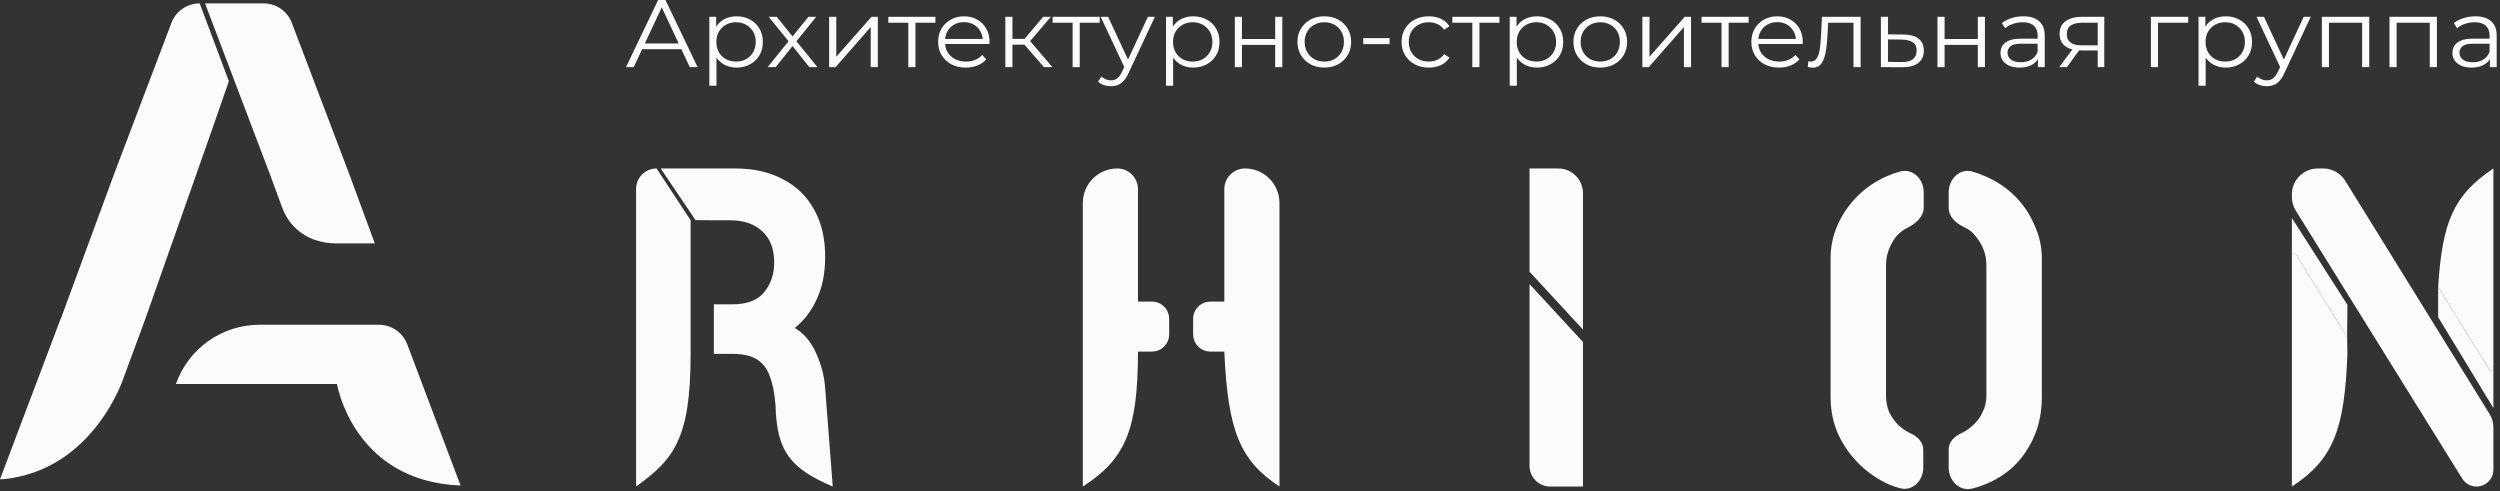
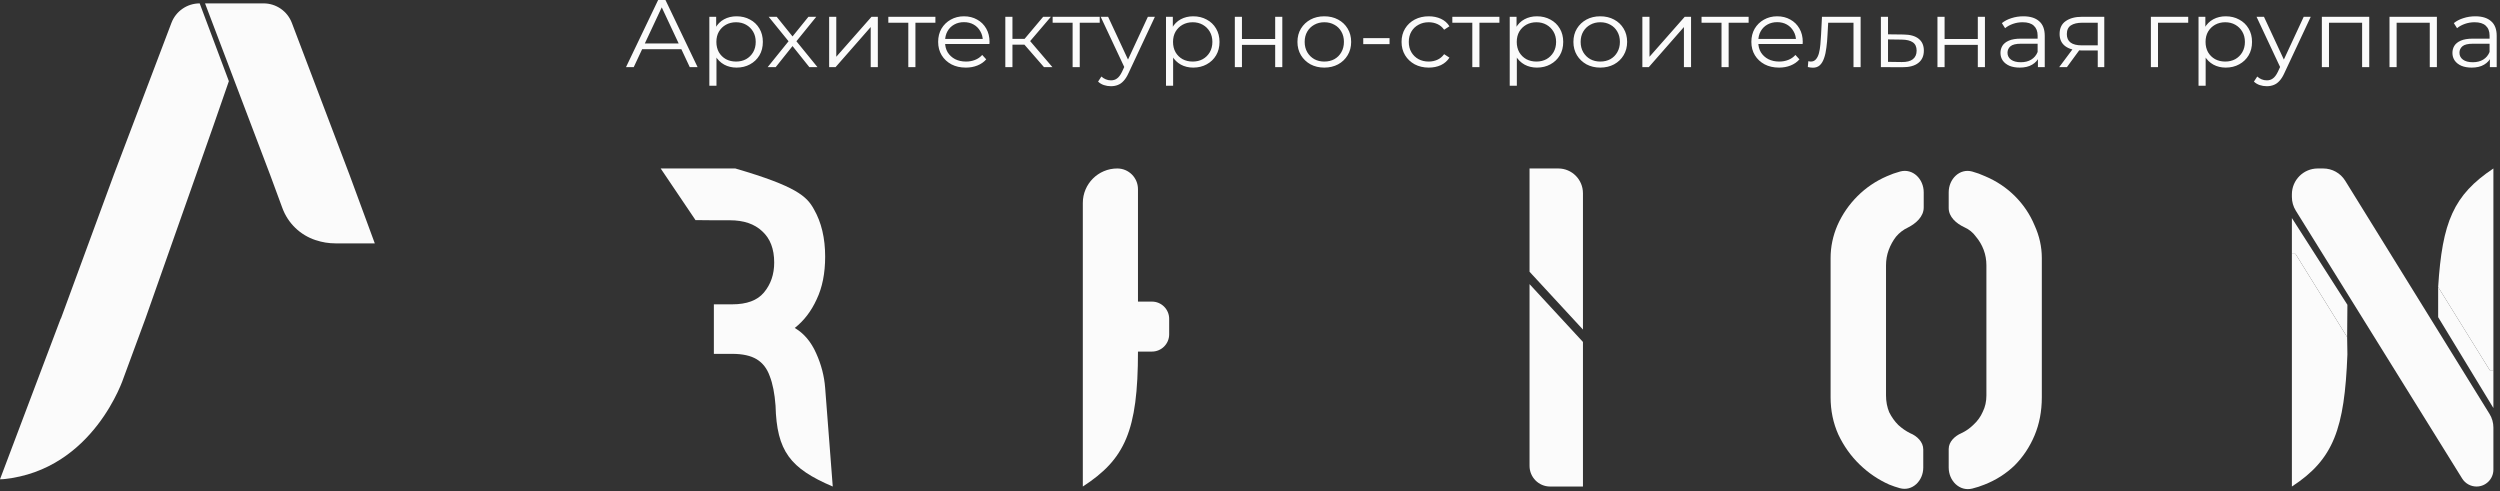
<svg xmlns="http://www.w3.org/2000/svg" width="290" height="57" viewBox="0 0 290 57" fill="none">
  <rect x="0" y="0" width="290" height="57" fill="#333333" stroke="none" />
-   <path d="M53.427 56.32C50.283 56.201 47.808 55.39 45.875 54.245C42.541 52.279 40.791 49.323 39.91 47.193C39.275 45.653 39.089 44.544 39.089 44.544H20.408C21.855 40.426 25.744 37.67 30.109 37.67H43.957C45.416 37.67 46.722 38.574 47.239 39.938L53.427 56.32Z" fill="#FBFBFB" />
  <path d="M43.476 28.231H38.923C38.133 28.231 37.366 28.105 36.643 27.862H36.638L36.597 27.85C34.817 27.262 33.403 25.893 32.756 24.134L31.347 20.314L23.785 0.393H30.576C32.032 0.393 33.339 1.295 33.855 2.656L40.558 20.314L43.476 28.231Z" fill="#FBFBFB" />
  <path d="M23.163 0.393C21.709 0.393 20.405 1.292 19.888 2.651L13.219 20.226L10.273 28.23L7.067 36.949H7.045L2.68 48.502L0 55.599C0.145 55.595 0.29 55.59 0.431 55.578C10.887 54.517 14.338 43.823 14.338 43.823L16.873 36.949L21.404 24.094L21.957 22.528L24.763 14.559L26.377 9.911L26.548 9.416L23.163 0.393Z" fill="#FBFBFB" />
  <path d="M287.277 56.437C286.6 56.437 285.971 56.087 285.613 55.512L266.311 24.434C266.016 23.959 265.859 23.41 265.859 22.851V22.543C265.859 20.886 267.202 19.543 268.859 19.543H269.493C270.532 19.543 271.497 20.081 272.044 20.964L288.785 48.016C289.079 48.49 289.234 49.037 289.234 49.595V54.479C289.234 55.56 288.358 56.437 287.277 56.437V56.437Z" fill="#FBFBFB" />
  <path d="M265.859 56.437V29.452H266.279L272.268 39.097L272.299 41.104C271.967 49.748 270.704 53.284 265.859 56.437Z" fill="#FBFBFB" />
  <path d="M288.814 42.944L282.826 33.299C283.299 25.743 284.607 22.628 289.234 19.543V42.944H288.814Z" fill="#FBFBFB" />
  <path d="M265.859 29.452H266.279L272.268 39.097L272.299 35.355L265.859 25.293V29.452Z" fill="#FBFBFB" />
  <path d="M288.814 42.944L282.826 33.299V36.792L289.234 47.333V42.944H288.814Z" fill="#FBFBFB" />
  <path d="M226.049 52.083V54.242C226.049 55.765 227.303 57.041 228.782 56.674C229.27 56.553 229.746 56.398 230.212 56.209C231.547 55.681 232.706 54.943 233.69 53.993C234.673 53.008 235.446 51.847 236.008 50.511C236.57 49.175 236.851 47.697 236.851 46.08V29.936C236.851 28.635 236.57 27.369 236.008 26.138C235.481 24.872 234.726 23.746 233.742 22.761C232.759 21.776 231.6 21.003 230.265 20.44C229.783 20.218 229.287 20.038 228.776 19.898C227.307 19.497 226.049 20.778 226.049 22.302V24.135C226.049 25.154 226.918 25.918 227.841 26.349C228.403 26.595 228.86 26.964 229.211 27.457C229.597 27.914 229.896 28.424 230.107 28.986C230.317 29.549 230.423 30.147 230.423 30.78V45.868C230.423 46.572 230.282 47.205 230.001 47.768C229.755 48.33 229.404 48.823 228.947 49.245C228.526 49.667 228.052 50.001 227.525 50.247C226.753 50.578 226.049 51.244 226.049 52.083Z" fill="#FBFBFB" />
  <path d="M219.147 56.209C219.554 56.374 219.963 56.514 220.374 56.627C221.842 57.033 223.099 55.765 223.099 54.242V52.134C223.099 51.267 222.375 50.57 221.57 50.247C221.079 50.001 220.622 49.684 220.201 49.298C219.779 48.876 219.428 48.383 219.147 47.82C218.901 47.222 218.778 46.572 218.778 45.868V30.78C218.778 30.147 218.883 29.549 219.094 28.986C219.305 28.424 219.586 27.914 219.937 27.457C220.324 26.999 220.78 26.648 221.307 26.401C222.25 25.929 223.151 25.125 223.151 24.07V22.302C223.151 20.778 221.895 19.501 220.423 19.893C219.897 20.033 219.384 20.216 218.883 20.44C217.584 21.003 216.442 21.776 215.458 22.761C214.475 23.746 213.702 24.872 213.14 26.138C212.613 27.369 212.349 28.635 212.349 29.936V46.08C212.349 47.627 212.648 49.069 213.245 50.406C213.877 51.742 214.703 52.903 215.722 53.887C216.741 54.872 217.882 55.646 219.147 56.209Z" fill="#FBFBFB" />
-   <path d="M140.403 40.783H142.021C142.433 50.154 143.914 53.457 148.419 56.437V23.542C148.419 21.333 146.629 19.543 144.421 19.543C143.096 19.543 142.021 20.617 142.021 21.942V34.986H140.403C139.298 34.986 138.403 35.881 138.403 36.986V38.783C138.403 39.888 139.298 40.783 140.403 40.783Z" fill="#FBFBFB" />
  <path d="M125.607 23.542V56.437C130.481 53.278 132.005 50.002 132.005 40.783H133.624C134.728 40.783 135.624 39.888 135.624 38.783V36.986C135.624 35.881 134.728 34.986 133.624 34.986H132.005V21.942C132.005 20.617 130.931 19.543 129.606 19.543C127.397 19.543 125.607 21.333 125.607 23.542Z" fill="#FBFBFB" />
-   <path d="M73.787 56.437V21.919C73.787 20.607 74.851 19.543 76.163 19.543V19.543L80.112 25.552V41.047C80.124 51.057 78.062 53.337 73.787 56.437Z" fill="#FBFBFB" />
-   <path d="M89.963 47.055C89.859 45.65 89.635 44.508 89.289 43.629C88.978 42.751 88.477 42.101 87.785 41.679C87.094 41.258 86.144 41.047 84.934 41.047H82.808V35.302H84.934C86.628 35.302 87.855 34.845 88.615 33.932C89.41 32.983 89.807 31.823 89.807 30.453C89.807 28.872 89.341 27.66 88.408 26.817C87.509 25.973 86.265 25.552 84.675 25.552H82.808L80.678 25.532L76.639 19.543H82.808H85.297C87.44 19.543 89.289 19.965 90.844 20.808C92.4 21.616 93.592 22.776 94.422 24.287C95.286 25.797 95.718 27.625 95.718 29.768C95.718 31.701 95.389 33.352 94.733 34.722C94.111 36.093 93.264 37.199 92.192 38.043C93.264 38.675 94.093 39.659 94.681 40.994C95.269 42.294 95.614 43.629 95.718 45L96.599 56.437C91.668 54.333 90.103 52.354 89.963 47.055Z" fill="#FBFBFB" />
+   <path d="M89.963 47.055C89.859 45.65 89.635 44.508 89.289 43.629C88.978 42.751 88.477 42.101 87.785 41.679C87.094 41.258 86.144 41.047 84.934 41.047H82.808V35.302H84.934C86.628 35.302 87.855 34.845 88.615 33.932C89.41 32.983 89.807 31.823 89.807 30.453C89.807 28.872 89.341 27.66 88.408 26.817C87.509 25.973 86.265 25.552 84.675 25.552H82.808L80.678 25.532L76.639 19.543H82.808H85.297C92.4 21.616 93.592 22.776 94.422 24.287C95.286 25.797 95.718 27.625 95.718 29.768C95.718 31.701 95.389 33.352 94.733 34.722C94.111 36.093 93.264 37.199 92.192 38.043C93.264 38.675 94.093 39.659 94.681 40.994C95.269 42.294 95.614 43.629 95.718 45L96.599 56.437C91.668 54.333 90.103 52.354 89.963 47.055Z" fill="#FBFBFB" />
  <path d="M177.427 32.959V54.041C177.427 55.364 178.494 56.437 179.81 56.437H183.623V39.667L177.427 32.959Z" fill="#FBFBFB" />
  <path d="M177.427 19.543V31.522L183.623 38.23V22.418C183.623 20.83 182.343 19.543 180.763 19.543H177.427Z" fill="#FBFBFB" />
  <path d="M72.617 7.786L76.344 0H77.194L80.92 7.786H80.012L76.588 0.478H76.938L73.514 7.786H72.617ZM74.085 5.706L74.341 5.039H79.08L79.337 5.706H74.085ZM85.44 7.842C84.912 7.842 84.435 7.727 84.008 7.497C83.581 7.26 83.239 6.923 82.983 6.485C82.735 6.04 82.61 5.499 82.61 4.861C82.61 4.223 82.735 3.686 82.983 3.248C83.231 2.803 83.569 2.466 83.996 2.236C84.423 2.006 84.904 1.891 85.44 1.891C86.022 1.891 86.543 2.017 87.001 2.269C87.466 2.514 87.831 2.862 88.095 3.315C88.359 3.76 88.491 4.275 88.491 4.861C88.491 5.454 88.359 5.973 88.095 6.418C87.831 6.863 87.466 7.212 87.001 7.464C86.543 7.716 86.022 7.842 85.44 7.842ZM82.284 9.944V1.947H83.076V3.704L82.995 4.872L83.111 6.051V9.944H82.284ZM85.382 7.141C85.817 7.141 86.205 7.049 86.546 6.863C86.888 6.67 87.16 6.403 87.362 6.062C87.564 5.714 87.664 5.313 87.664 4.861C87.664 4.409 87.564 4.012 87.362 3.671C87.16 3.33 86.888 3.063 86.546 2.87C86.205 2.677 85.817 2.581 85.382 2.581C84.947 2.581 84.555 2.677 84.206 2.87C83.864 3.063 83.593 3.33 83.391 3.671C83.197 4.012 83.1 4.409 83.1 4.861C83.1 5.313 83.197 5.714 83.391 6.062C83.593 6.403 83.864 6.67 84.206 6.863C84.555 7.049 84.947 7.141 85.382 7.141ZM89.05 7.786L91.635 4.583L91.624 4.972L89.167 1.947H90.098L92.113 4.449L91.763 4.438L93.778 1.947H94.686L92.206 5.006L92.218 4.583L94.826 7.786H93.883L91.752 5.117L92.078 5.161L89.982 7.786H89.05ZM96.181 7.786V1.947H97.008V6.585L101.096 1.947H101.829V7.786H101.002V3.137L96.927 7.786H96.181ZM105.363 7.786V2.425L105.573 2.636H103.046V1.947H108.507V2.636H105.98L106.19 2.425V7.786H105.363ZM112.039 7.842C111.402 7.842 110.843 7.716 110.362 7.464C109.88 7.204 109.504 6.852 109.232 6.407C108.96 5.955 108.825 5.439 108.825 4.861C108.825 4.283 108.953 3.771 109.209 3.326C109.473 2.881 109.83 2.532 110.28 2.28C110.738 2.021 111.251 1.891 111.817 1.891C112.392 1.891 112.9 2.017 113.343 2.269C113.793 2.514 114.146 2.862 114.403 3.315C114.659 3.76 114.787 4.275 114.787 4.861C114.787 4.898 114.783 4.939 114.775 4.983C114.775 5.02 114.775 5.061 114.775 5.106H109.453V4.516H114.333L114.007 4.75C114.007 4.327 113.91 3.953 113.716 3.626C113.529 3.293 113.273 3.033 112.947 2.848C112.621 2.662 112.244 2.57 111.817 2.57C111.398 2.57 111.022 2.662 110.688 2.848C110.354 3.033 110.094 3.293 109.908 3.626C109.721 3.96 109.628 4.342 109.628 4.772V4.894C109.628 5.339 109.729 5.732 109.931 6.073C110.141 6.407 110.428 6.67 110.793 6.863C111.165 7.049 111.588 7.141 112.062 7.141C112.435 7.141 112.78 7.078 113.098 6.952C113.424 6.826 113.704 6.633 113.937 6.374L114.403 6.885C114.131 7.197 113.789 7.434 113.378 7.597C112.974 7.76 112.528 7.842 112.039 7.842ZM121.101 7.786L118.585 4.894L119.272 4.505L122.079 7.786H121.101ZM116.617 7.786V1.947H117.444V7.786H116.617ZM117.188 5.184V4.505H119.156V5.184H117.188ZM119.342 4.95L118.574 4.839L121.007 1.947H121.904L119.342 4.95ZM124.423 7.786V2.425L124.633 2.636H122.106V1.947H127.567V2.636H125.04L125.25 2.425V7.786H124.423ZM128.868 10C128.58 10 128.305 9.956 128.041 9.867C127.785 9.778 127.563 9.644 127.377 9.466L127.761 8.877C127.916 9.017 128.083 9.125 128.262 9.199C128.448 9.281 128.654 9.321 128.879 9.321C129.151 9.321 129.384 9.247 129.578 9.099C129.78 8.958 129.97 8.706 130.148 8.343L130.544 7.486L130.638 7.364L133.153 1.947H133.968L130.905 8.487C130.735 8.865 130.544 9.166 130.335 9.388C130.133 9.611 129.912 9.766 129.671 9.855C129.43 9.952 129.163 10 128.868 10ZM130.498 7.953L127.68 1.947H128.541L131.034 7.308L130.498 7.953ZM138.412 7.842C137.884 7.842 137.407 7.727 136.98 7.497C136.553 7.26 136.211 6.923 135.955 6.485C135.707 6.04 135.582 5.499 135.582 4.861C135.582 4.223 135.707 3.686 135.955 3.248C136.203 2.803 136.541 2.466 136.968 2.236C137.395 2.006 137.876 1.891 138.412 1.891C138.994 1.891 139.515 2.017 139.973 2.269C140.438 2.514 140.803 2.862 141.067 3.315C141.331 3.76 141.463 4.275 141.463 4.861C141.463 5.454 141.331 5.973 141.067 6.418C140.803 6.863 140.438 7.212 139.973 7.464C139.515 7.716 138.994 7.842 138.412 7.842ZM135.256 9.944V1.947H136.048V3.704L135.967 4.872L136.083 6.051V9.944H135.256ZM138.354 7.141C138.789 7.141 139.177 7.049 139.518 6.863C139.86 6.67 140.132 6.403 140.334 6.062C140.535 5.714 140.636 5.313 140.636 4.861C140.636 4.409 140.535 4.012 140.334 3.671C140.132 3.33 139.86 3.063 139.518 2.87C139.177 2.677 138.789 2.581 138.354 2.581C137.919 2.581 137.527 2.677 137.178 2.87C136.836 3.063 136.564 3.33 136.363 3.671C136.168 4.012 136.071 4.409 136.071 4.861C136.071 5.313 136.168 5.714 136.363 6.062C136.564 6.403 136.836 6.67 137.178 6.863C137.527 7.049 137.919 7.141 138.354 7.141ZM143.24 7.786V1.947H144.066V4.527H147.921V1.947H148.748V7.786H147.921V5.206H144.066V7.786H143.24ZM153.613 7.842C153.023 7.842 152.491 7.716 152.018 7.464C151.552 7.204 151.183 6.852 150.911 6.407C150.64 5.955 150.504 5.439 150.504 4.861C150.504 4.275 150.64 3.76 150.911 3.315C151.183 2.87 151.552 2.521 152.018 2.269C152.484 2.017 153.015 1.891 153.613 1.891C154.219 1.891 154.754 2.017 155.22 2.269C155.694 2.521 156.062 2.87 156.326 3.315C156.598 3.76 156.734 4.275 156.734 4.861C156.734 5.439 156.598 5.955 156.326 6.407C156.062 6.852 155.694 7.204 155.22 7.464C154.747 7.716 154.211 7.842 153.613 7.842ZM153.613 7.141C154.056 7.141 154.448 7.049 154.789 6.863C155.131 6.67 155.399 6.403 155.593 6.062C155.795 5.714 155.896 5.313 155.896 4.861C155.896 4.401 155.795 4.001 155.593 3.66C155.399 3.318 155.131 3.055 154.789 2.87C154.448 2.677 154.06 2.581 153.625 2.581C153.19 2.581 152.802 2.677 152.46 2.87C152.119 3.055 151.847 3.318 151.645 3.66C151.443 4.001 151.342 4.401 151.342 4.861C151.342 5.313 151.443 5.714 151.645 6.062C151.847 6.403 152.119 6.67 152.46 6.863C152.802 7.049 153.186 7.141 153.613 7.141ZM158.137 5.117V4.427H161.188V5.117H158.137ZM165.737 7.842C165.131 7.842 164.588 7.716 164.107 7.464C163.633 7.204 163.26 6.852 162.989 6.407C162.717 5.955 162.581 5.439 162.581 4.861C162.581 4.275 162.717 3.76 162.989 3.315C163.26 2.87 163.633 2.521 164.107 2.269C164.588 2.017 165.131 1.891 165.737 1.891C166.257 1.891 166.727 1.987 167.146 2.18C167.565 2.373 167.895 2.662 168.136 3.048L167.519 3.448C167.309 3.152 167.049 2.933 166.739 2.792C166.428 2.651 166.09 2.581 165.725 2.581C165.291 2.581 164.899 2.677 164.549 2.87C164.2 3.055 163.924 3.318 163.722 3.66C163.521 4.001 163.42 4.401 163.42 4.861C163.42 5.321 163.521 5.721 163.722 6.062C163.924 6.403 164.2 6.67 164.549 6.863C164.899 7.049 165.291 7.141 165.725 7.141C166.09 7.141 166.428 7.071 166.739 6.93C167.049 6.789 167.309 6.574 167.519 6.285L168.136 6.685C167.895 7.063 167.565 7.353 167.146 7.553C166.727 7.746 166.257 7.842 165.737 7.842ZM170.788 7.786V2.425L170.997 2.636H168.47V1.947H173.932V2.636H171.405L171.615 2.425V7.786H170.788ZM178.283 7.842C177.756 7.842 177.278 7.727 176.851 7.497C176.424 7.26 176.083 6.923 175.826 6.485C175.578 6.04 175.454 5.499 175.454 4.861C175.454 4.223 175.578 3.686 175.826 3.248C176.075 2.803 176.412 2.466 176.839 2.236C177.266 2.006 177.748 1.891 178.283 1.891C178.866 1.891 179.386 2.017 179.844 2.269C180.31 2.514 180.675 2.862 180.939 3.315C181.202 3.76 181.334 4.275 181.334 4.861C181.334 5.454 181.202 5.973 180.939 6.418C180.675 6.863 180.31 7.212 179.844 7.464C179.386 7.716 178.866 7.842 178.283 7.842ZM175.128 9.944V1.947H175.919V3.704L175.838 4.872L175.954 6.051V9.944H175.128ZM178.225 7.141C178.66 7.141 179.048 7.049 179.39 6.863C179.731 6.67 180.003 6.403 180.205 6.062C180.407 5.714 180.508 5.313 180.508 4.861C180.508 4.409 180.407 4.012 180.205 3.671C180.003 3.33 179.731 3.063 179.39 2.87C179.048 2.677 178.66 2.581 178.225 2.581C177.79 2.581 177.398 2.677 177.049 2.87C176.707 3.063 176.436 3.33 176.234 3.671C176.04 4.012 175.943 4.409 175.943 4.861C175.943 5.313 176.04 5.714 176.234 6.062C176.436 6.403 176.707 6.67 177.049 6.863C177.398 7.049 177.79 7.141 178.225 7.141ZM185.626 7.842C185.036 7.842 184.504 7.716 184.03 7.464C183.565 7.204 183.196 6.852 182.924 6.407C182.652 5.955 182.516 5.439 182.516 4.861C182.516 4.275 182.652 3.76 182.924 3.315C183.196 2.87 183.565 2.521 184.03 2.269C184.496 2.017 185.028 1.891 185.626 1.891C186.231 1.891 186.767 2.017 187.233 2.269C187.706 2.521 188.075 2.87 188.339 3.315C188.611 3.76 188.747 4.275 188.747 4.861C188.747 5.439 188.611 5.955 188.339 6.407C188.075 6.852 187.706 7.204 187.233 7.464C186.759 7.716 186.224 7.842 185.626 7.842ZM185.626 7.141C186.068 7.141 186.46 7.049 186.802 6.863C187.143 6.67 187.411 6.403 187.605 6.062C187.807 5.714 187.908 5.313 187.908 4.861C187.908 4.401 187.807 4.001 187.605 3.66C187.411 3.318 187.143 3.055 186.802 2.87C186.46 2.677 186.072 2.581 185.637 2.581C185.203 2.581 184.814 2.677 184.473 2.87C184.131 3.055 183.86 3.318 183.658 3.66C183.456 4.001 183.355 4.401 183.355 4.861C183.355 5.313 183.456 5.714 183.658 6.062C183.86 6.403 184.131 6.67 184.473 6.863C184.814 7.049 185.199 7.141 185.626 7.141ZM190.514 7.786V1.947H191.341V6.585L195.428 1.947H196.162V7.786H195.335V3.137L191.259 7.786H190.514ZM199.696 7.786V2.425L199.906 2.636H197.379V1.947H202.84V2.636H200.313L200.523 2.425V7.786H199.696ZM206.372 7.842C205.735 7.842 205.176 7.716 204.695 7.464C204.213 7.204 203.837 6.852 203.565 6.407C203.293 5.955 203.158 5.439 203.158 4.861C203.158 4.283 203.286 3.771 203.542 3.326C203.806 2.881 204.163 2.532 204.613 2.28C205.071 2.021 205.584 1.891 206.15 1.891C206.725 1.891 207.233 2.017 207.676 2.269C208.126 2.514 208.479 2.862 208.736 3.315C208.992 3.76 209.12 4.275 209.12 4.861C209.12 4.898 209.116 4.939 209.108 4.983C209.108 5.02 209.108 5.061 209.108 5.106H203.786V4.516H208.666L208.34 4.75C208.34 4.327 208.243 3.953 208.049 3.626C207.862 3.293 207.606 3.033 207.28 2.848C206.954 2.662 206.577 2.57 206.15 2.57C205.731 2.57 205.355 2.662 205.021 2.848C204.687 3.033 204.427 3.293 204.241 3.626C204.054 3.96 203.961 4.342 203.961 4.772V4.894C203.961 5.339 204.062 5.732 204.264 6.073C204.473 6.407 204.761 6.67 205.126 6.863C205.498 7.049 205.921 7.141 206.395 7.141C206.768 7.141 207.113 7.078 207.431 6.952C207.757 6.826 208.037 6.633 208.27 6.374L208.736 6.885C208.464 7.197 208.122 7.434 207.711 7.597C207.307 7.76 206.861 7.842 206.372 7.842ZM209.707 7.775L209.765 7.097C209.82 7.104 209.87 7.115 209.917 7.13C209.971 7.138 210.018 7.141 210.056 7.141C210.305 7.141 210.503 7.052 210.65 6.874C210.806 6.696 210.922 6.459 211 6.162C211.077 5.866 211.132 5.532 211.163 5.161C211.194 4.783 211.221 4.405 211.244 4.027L211.349 1.947H215.832V7.786H215.006V2.403L215.215 2.636H211.885L212.083 2.392L211.989 4.082C211.966 4.587 211.923 5.069 211.861 5.528C211.807 5.988 211.718 6.392 211.594 6.741C211.477 7.089 211.314 7.364 211.104 7.564C210.895 7.757 210.627 7.853 210.301 7.853C210.208 7.853 210.111 7.846 210.01 7.831C209.917 7.816 209.816 7.798 209.707 7.775ZM220.815 4.004C221.583 4.012 222.165 4.175 222.561 4.494C222.965 4.813 223.167 5.273 223.167 5.873C223.167 6.496 222.949 6.974 222.515 7.308C222.088 7.642 221.467 7.805 220.652 7.798L218.183 7.786V1.947H219.01V3.982L220.815 4.004ZM220.605 7.197C221.172 7.204 221.599 7.097 221.886 6.874C222.181 6.644 222.328 6.311 222.328 5.873C222.328 5.436 222.185 5.117 221.898 4.917C221.61 4.709 221.179 4.601 220.605 4.594L219.01 4.572V7.175L220.605 7.197ZM224.745 7.786V1.947H225.572V4.527H229.426V1.947H230.253V7.786H229.426V5.206H225.572V7.786H224.745ZM236.399 7.786V6.496L236.364 6.285V4.127C236.364 3.63 236.216 3.248 235.921 2.981C235.634 2.714 235.203 2.581 234.629 2.581C234.233 2.581 233.856 2.644 233.499 2.77C233.142 2.896 232.839 3.063 232.591 3.27L232.218 2.681C232.529 2.429 232.901 2.236 233.336 2.102C233.771 1.961 234.229 1.891 234.71 1.891C235.502 1.891 236.111 2.08 236.538 2.458C236.973 2.829 237.191 3.396 237.191 4.16V7.786H236.399ZM234.291 7.842C233.833 7.842 233.433 7.772 233.091 7.631C232.758 7.482 232.501 7.282 232.323 7.03C232.144 6.77 232.055 6.474 232.055 6.14C232.055 5.836 232.129 5.562 232.276 5.317C232.432 5.065 232.68 4.865 233.022 4.716C233.371 4.561 233.837 4.483 234.419 4.483H236.527V5.072H234.442C233.852 5.072 233.441 5.172 233.208 5.373C232.983 5.573 232.87 5.821 232.87 6.118C232.87 6.452 233.006 6.719 233.278 6.919C233.55 7.119 233.93 7.219 234.419 7.219C234.885 7.219 235.285 7.119 235.618 6.919C235.96 6.711 236.209 6.415 236.364 6.029L236.55 6.574C236.395 6.96 236.123 7.267 235.735 7.497C235.355 7.727 234.873 7.842 234.291 7.842ZM243.339 7.786V5.684L243.491 5.851H241.418C240.634 5.851 240.02 5.688 239.578 5.362C239.135 5.035 238.914 4.561 238.914 3.938C238.914 3.27 239.151 2.773 239.624 2.447C240.098 2.113 240.731 1.947 241.523 1.947H244.096V7.786H243.339ZM238.867 7.786L240.544 5.539H241.406L239.764 7.786H238.867ZM243.339 5.45V2.403L243.491 2.636H241.546C240.979 2.636 240.537 2.74 240.218 2.948C239.908 3.155 239.753 3.493 239.753 3.96C239.753 4.828 240.331 5.261 241.488 5.261H243.491L243.339 5.45ZM249.501 7.786V1.947H253.833V2.636H250.119L250.328 2.436V7.786H249.501ZM258.185 7.842C257.657 7.842 257.18 7.727 256.753 7.497C256.326 7.26 255.984 6.923 255.728 6.485C255.479 6.04 255.355 5.499 255.355 4.861C255.355 4.223 255.479 3.686 255.728 3.248C255.976 2.803 256.314 2.466 256.741 2.236C257.168 2.006 257.649 1.891 258.185 1.891C258.767 1.891 259.287 2.017 259.745 2.269C260.211 2.514 260.576 2.862 260.84 3.315C261.104 3.76 261.236 4.275 261.236 4.861C261.236 5.454 261.104 5.973 260.84 6.418C260.576 6.863 260.211 7.212 259.745 7.464C259.287 7.716 258.767 7.842 258.185 7.842ZM255.029 9.944V1.947H255.821V3.704L255.739 4.872L255.856 6.051V9.944H255.029ZM258.127 7.141C258.561 7.141 258.95 7.049 259.291 6.863C259.633 6.67 259.905 6.403 260.106 6.062C260.308 5.714 260.409 5.313 260.409 4.861C260.409 4.409 260.308 4.012 260.106 3.671C259.905 3.33 259.633 3.063 259.291 2.87C258.95 2.677 258.561 2.581 258.127 2.581C257.692 2.581 257.3 2.677 256.951 2.87C256.609 3.063 256.337 3.33 256.135 3.671C255.941 4.012 255.844 4.409 255.844 4.861C255.844 5.313 255.941 5.714 256.135 6.062C256.337 6.403 256.609 6.67 256.951 6.863C257.3 7.049 257.692 7.141 258.127 7.141ZM262.946 10C262.659 10 262.383 9.956 262.119 9.867C261.863 9.778 261.642 9.644 261.455 9.466L261.84 8.877C261.995 9.017 262.162 9.125 262.34 9.199C262.527 9.281 262.732 9.321 262.957 9.321C263.229 9.321 263.462 9.247 263.656 9.099C263.858 8.958 264.048 8.706 264.227 8.343L264.623 7.486L264.716 7.364L267.231 1.947H268.046L264.984 8.487C264.813 8.865 264.623 9.166 264.413 9.388C264.211 9.611 263.99 9.766 263.749 9.855C263.509 9.952 263.241 10 262.946 10ZM264.576 7.953L261.758 1.947H262.62L265.112 7.308L264.576 7.953ZM269.335 7.786V1.947H274.832V7.786H274.005V2.425L274.214 2.636H269.952L270.162 2.425V7.786H269.335ZM277.182 7.786V1.947H282.679V7.786H281.852V2.425L282.061 2.636H277.799L278.009 2.425V7.786H277.182ZM288.825 7.786V6.496L288.79 6.285V4.127C288.79 3.63 288.643 3.248 288.348 2.981C288.061 2.714 287.63 2.581 287.055 2.581C286.659 2.581 286.283 2.644 285.926 2.77C285.569 2.896 285.266 3.063 285.017 3.27L284.645 2.681C284.955 2.429 285.328 2.236 285.763 2.102C286.197 1.961 286.655 1.891 287.137 1.891C287.929 1.891 288.538 2.08 288.965 2.458C289.4 2.829 289.617 3.396 289.617 4.16V7.786H288.825ZM286.718 7.842C286.259 7.842 285.86 7.772 285.518 7.631C285.184 7.482 284.928 7.282 284.75 7.03C284.571 6.77 284.482 6.474 284.482 6.14C284.482 5.836 284.555 5.562 284.703 5.317C284.858 5.065 285.107 4.865 285.448 4.716C285.798 4.561 286.263 4.483 286.846 4.483H288.953V5.072H286.869C286.279 5.072 285.867 5.172 285.635 5.373C285.409 5.573 285.297 5.821 285.297 6.118C285.297 6.452 285.433 6.719 285.704 6.919C285.976 7.119 286.357 7.219 286.846 7.219C287.311 7.219 287.711 7.119 288.045 6.919C288.387 6.711 288.635 6.415 288.79 6.029L288.977 6.574C288.821 6.96 288.55 7.267 288.162 7.497C287.781 7.727 287.3 7.842 286.718 7.842Z" fill="#FBFBFB" />
</svg>